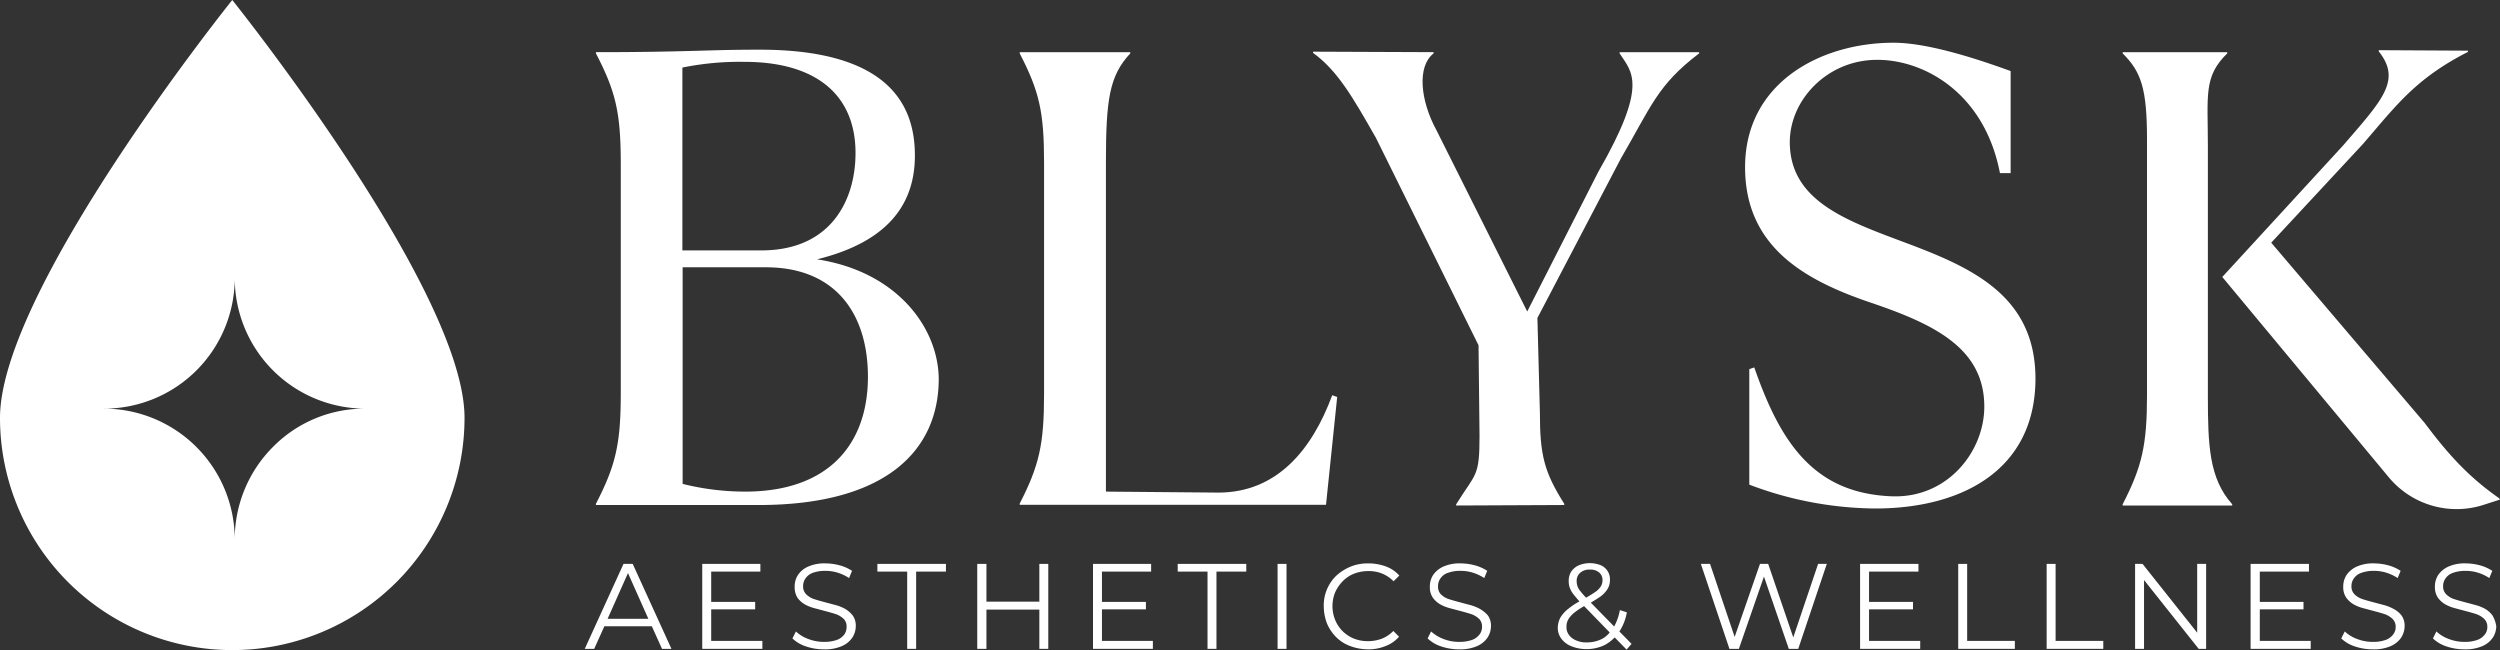
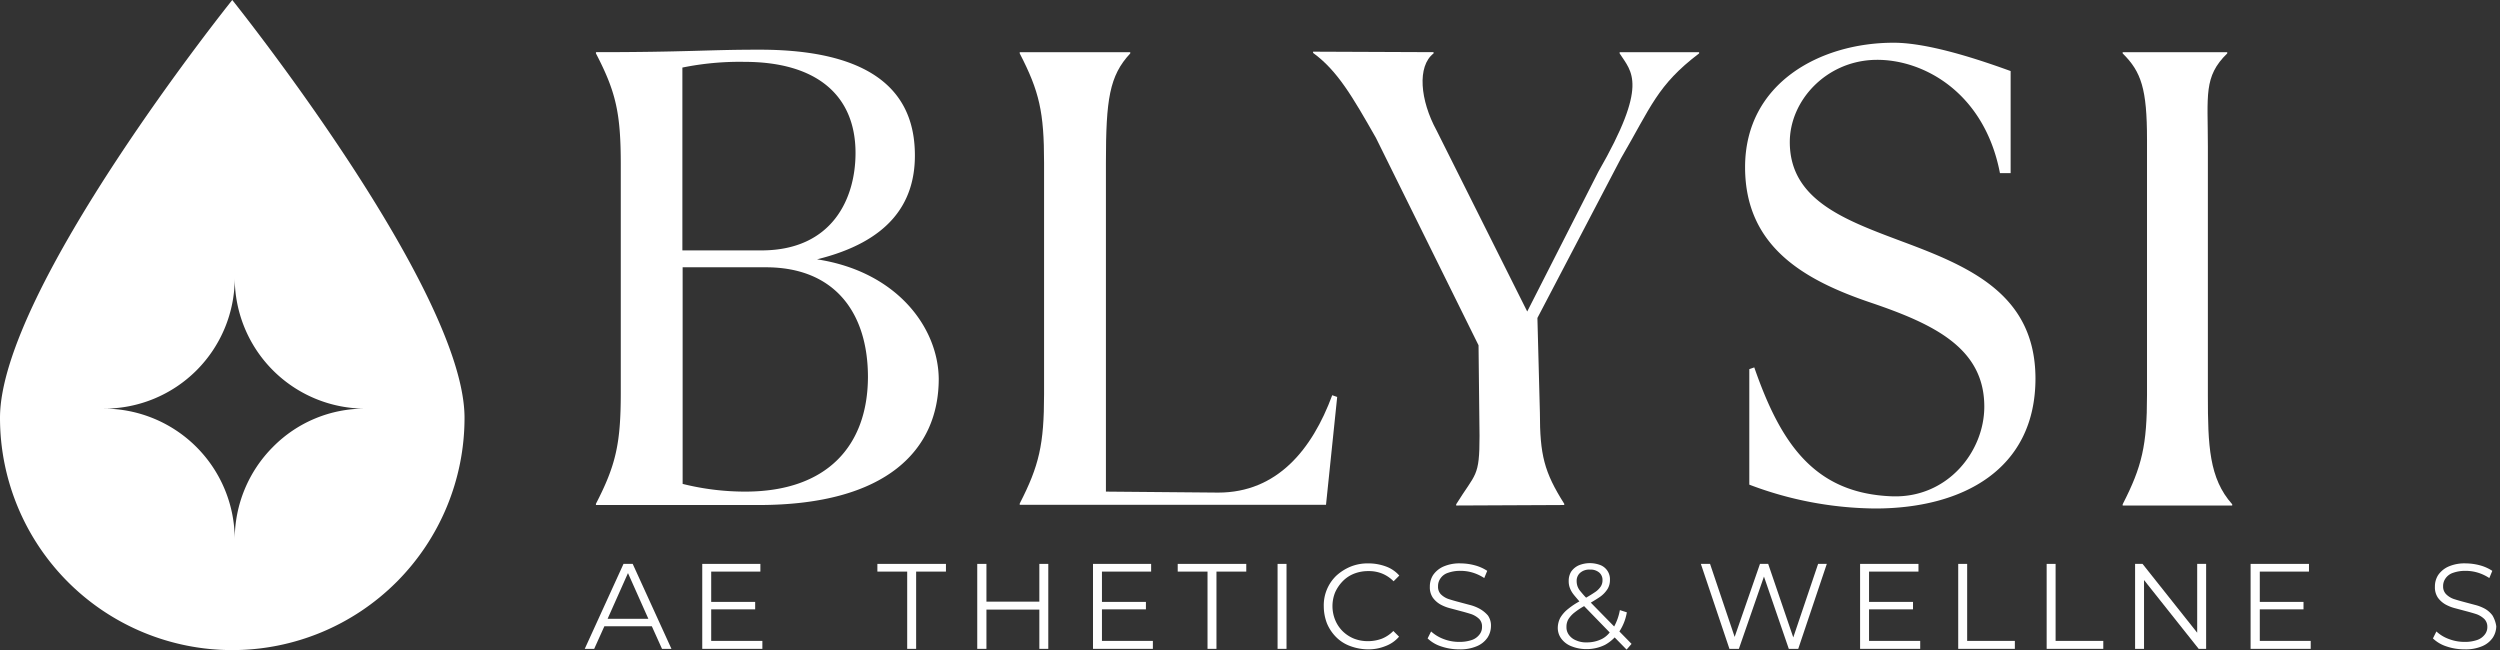
<svg xmlns="http://www.w3.org/2000/svg" viewBox="0 0 1006.4 261.7">
  <rect x="0" y="0" width="1006.4" height="261.7" fill="#333333" stroke="none" />
  <defs>
    <style>.cls-1{fill:#fff;}</style>
  </defs>
  <g id="Layer_2" data-name="Layer 2">
    <g id="Layer_2-2" data-name="Layer 2">
      <path class="cls-1" d="M93.5,0S0,116.5,0,168.2a93.5,93.5,0,0,0,187,0C187,116.6,93.5,0,93.5,0Zm16.4,179.9a52.59,52.59,0,0,0-15.4,37.3,52.71,52.71,0,0,0-52.7-52.7,52.58,52.58,0,0,0,52.7-52.7,52.58,52.58,0,0,0,52.7,52.7A51.77,51.77,0,0,0,109.9,179.9Z" />
      <path class="cls-1" d="M328.9,104.4c28.8-7.1,39.4-22.4,39.4-41.8S358.8,19.8,305.1,20c-20.2,0-28.9,1-65.2,1v.5c8,15.4,10,23.9,10,44.6v92.1c0,20.4-2,29.1-10,44.6v.5h65.5c51.8,0,72.5-22.4,72.5-50.8-.2-20.7-16.9-43.2-49-48.1ZM274.7,27.2a115.36,115.36,0,0,1,25-2.3c28.6,0,44.7,13.1,44.7,36.7,0,18.4-9.4,39-37.5,39.2H274.7V27.2ZM300,197.9a103.94,103.94,0,0,1-25.2-3.1V107.6h33.5c27.9,0,41.1,18.5,41.1,44.2C349.3,179.4,333,197.9,300,197.9Z" />
      <path class="cls-1" d="M490.4,198.3l-45.2-.4V65.5c0-25.5,1.4-35,9.8-44V21H410.5v.5c7.9,15.3,9.8,23.6,9.8,44v93.2c0,20.2-2,28.8-9.8,44v.5H533.8l4.5-43.4-2-.7c-8.1,21.9-22.2,39.2-45.9,39.2Z" />
      <path class="cls-1" d="M652,21.5c4.9,7.6,11.7,12.4-8.6,47.7l-28.6,56.2L578.3,52.5c-6.6-12.1-7.9-25.8-1.2-31V21l-48.5-.2v.5c9.8,7.1,15.9,17.7,25.3,34.2L595.2,139l.4,36.5c0,16.7-1.5,14.8-9.4,27.5v.5l43.5-.2v-.5c-8.1-12.8-9.8-19.7-9.8-36.7l-1-38.1,33.6-64.2c12.1-20.7,14.6-29.5,31.5-42.3V21H652v.5Z" />
      <path class="cls-1" d="M765.7,97.2c-22.9-8.6-45.2-16.6-45.2-40,0-16.7,14.6-32.6,34.2-33.1,19.1-.5,44.1,12.8,50.4,45.6h4.3V28.6c-11.6-4.2-32.6-11.4-47.1-11.4-29.5,0-59.8,16.2-59.8,50.1,0,32,23.8,45.5,50.8,54.6,25.6,8.7,45.5,18.4,45.5,41.8,0,18-14.7,36.8-37,36.1-31.5-1.1-45-21.4-55.6-51.9l-2,.7v46.5a145.5,145.5,0,0,0,50.7,9.6c34.9,0,64.5-15.5,64.5-52.4-.1-33.9-26.6-45-53.7-55.1Z" />
-       <path class="cls-1" d="M1006.1,200.6c-12.3-8.6-20.4-17.5-30-30.3L914.3,97.7l36.8-39.6c13.3-15.3,21-26.3,42.4-37.2v-.5l-35.9-.2v.5c9.2,11.6,1.6,19.4-14.4,37.9l-48.6,52.9,67,80.6a35.47,35.47,0,0,0,38.3,11.1l6.5-2.1-.3-.5Z" />
      <path class="cls-1" d="M888.8,58.8c0-20.4-1.8-28,7.8-37.3V21H854.5v.5c7.5,7.4,9.8,14.3,9.8,34.7V159c0,20.2-2,28.8-9.8,44v.5h44.1V203c-9.3-10.4-9.8-23.6-9.8-44V58.8Z" />
      <path class="cls-1" d="M251,227l-15.6,34.2h3.8l4.1-9.1h19.1l4.1,9.1h3.8L254.7,227Zm-6.4,22.1,8.2-18.4,8.2,18.4Z" />
      <polygon class="cls-1" points="286.3 245.3 304 245.3 304 242.3 286.3 242.3 286.3 230.1 306.1 230.1 306.1 227 282.7 227 282.7 261.2 306.9 261.2 306.9 258 286.3 258 286.3 245.3" />
-       <path class="cls-1" d="M340.2,245.1a16.68,16.68,0,0,0-4.1-1.6l-4.5-1.2c-1.5-.4-2.9-.8-4.1-1.2a8.14,8.14,0,0,1-3-1.9,4.38,4.38,0,0,1-1.2-3.2,5.28,5.28,0,0,1,1-3.2,5.94,5.94,0,0,1,2.9-2.2,14.34,14.34,0,0,1,5.1-.8,16.89,16.89,0,0,1,4.8.7,18.21,18.21,0,0,1,4.7,2.2l1.2-2.9a17,17,0,0,0-4.9-2.2,22.39,22.39,0,0,0-5.7-.8,16.09,16.09,0,0,0-7.1,1.3,9.4,9.4,0,0,0-4.1,3.4,8.54,8.54,0,0,0-1.3,4.7,8.18,8.18,0,0,0,1.1,4.4,9.72,9.72,0,0,0,3,2.7,16.68,16.68,0,0,0,4.1,1.6l4.5,1.2c1.5.4,2.9.8,4.1,1.2a9.07,9.07,0,0,1,3,1.9,4.32,4.32,0,0,1,1.1,3.2,5.29,5.29,0,0,1-.9,3,6.53,6.53,0,0,1-3,2.2,15.36,15.36,0,0,1-5.2.8,17.71,17.71,0,0,1-6.4-1.2,14.59,14.59,0,0,1-4.9-3L319,257a14.08,14.08,0,0,0,5.4,3.2,22.35,22.35,0,0,0,7.3,1.2,16.86,16.86,0,0,0,7.2-1.3,9.72,9.72,0,0,0,4.2-3.4,8.56,8.56,0,0,0,1.4-4.6,7.07,7.07,0,0,0-1.2-4.3,11.39,11.39,0,0,0-3.1-2.7Z" />
      <polygon class="cls-1" points="353.2 230.1 365.2 230.1 365.2 261.2 368.8 261.2 368.8 230.1 380.8 230.1 380.8 227 353.2 227 353.2 230.1" />
      <polygon class="cls-1" points="418.4 242.2 397.1 242.2 397.1 227 393.4 227 393.4 261.2 397.1 261.2 397.1 245.4 418.4 245.4 418.4 261.2 422 261.2 422 227 418.4 227 418.4 242.2" />
      <polygon class="cls-1" points="443.6 245.3 461.3 245.3 461.3 242.3 443.6 242.3 443.6 230.1 463.4 230.1 463.4 227 440 227 440 261.2 464.1 261.2 464.1 258 443.6 258 443.6 245.3" />
      <polygon class="cls-1" points="474.1 230.1 486.1 230.1 486.1 261.2 489.7 261.2 489.7 230.1 501.7 230.1 501.7 227 474.1 227 474.1 230.1" />
      <rect class="cls-1" x="514.3" y="227" width="3.6" height="34.2" />
      <path class="cls-1" d="M540.6,233.9a13.1,13.1,0,0,1,4.6-3,15.55,15.55,0,0,1,5.7-1,14.16,14.16,0,0,1,5.5,1A13.84,13.84,0,0,1,561,234l2.3-2.3a13.09,13.09,0,0,0-5.5-3.7,20.19,20.19,0,0,0-7-1.2,18.31,18.31,0,0,0-7.1,1.3,19.71,19.71,0,0,0-5.7,3.6,16.5,16.5,0,0,0-5.1,12.4,19.25,19.25,0,0,0,1.3,6.9,17.19,17.19,0,0,0,3.7,5.5,15.38,15.38,0,0,0,5.7,3.6,20.8,20.8,0,0,0,7.1,1.3,18.15,18.15,0,0,0,7-1.3,13.3,13.3,0,0,0,5.5-3.8l-2.3-2.3a13.36,13.36,0,0,1-4.6,3.1,15.84,15.84,0,0,1-5.5,1,15.19,15.19,0,0,1-5.7-1,14.08,14.08,0,0,1-4.6-3,13.66,13.66,0,0,1-3-4.5,14.8,14.8,0,0,1,0-11.2,15.7,15.7,0,0,1,3.1-4.5Z" />
      <path class="cls-1" d="M595.7,245.1a16.68,16.68,0,0,0-4.1-1.6l-4.5-1.2c-1.5-.4-2.9-.8-4.1-1.2a8.14,8.14,0,0,1-3-1.9,4.32,4.32,0,0,1-1.1-3.2,5.28,5.28,0,0,1,1-3.2,5.78,5.78,0,0,1,3-2.2,14.34,14.34,0,0,1,5.1-.8,16.89,16.89,0,0,1,4.8.7,18.21,18.21,0,0,1,4.7,2.2l1.2-2.9a17,17,0,0,0-4.9-2.2,22.39,22.39,0,0,0-5.7-.8,16.09,16.09,0,0,0-7.1,1.3,10,10,0,0,0-4.1,3.4,8.54,8.54,0,0,0-1.3,4.7,7.39,7.39,0,0,0,1.2,4.4,9.72,9.72,0,0,0,3,2.7,16.68,16.68,0,0,0,4.1,1.6l4.5,1.2c1.5.4,2.9.8,4.1,1.2a9.07,9.07,0,0,1,3,1.9,4.32,4.32,0,0,1,1.1,3.2,4.72,4.72,0,0,1-1,3,6.53,6.53,0,0,1-3,2.2,15.36,15.36,0,0,1-5.2.8,17.32,17.32,0,0,1-6.4-1.2,15.66,15.66,0,0,1-4.9-3l-1.4,2.8a14.08,14.08,0,0,0,5.4,3.2,22.35,22.35,0,0,0,7.3,1.2,16.86,16.86,0,0,0,7.2-1.3,9.72,9.72,0,0,0,4.2-3.4,8.56,8.56,0,0,0,1.4-4.6,7.07,7.07,0,0,0-1.2-4.3,12.22,12.22,0,0,0-3.3-2.7Z" />
      <path class="cls-1" d="M654.9,246.5l-2.8-.9a22.19,22.19,0,0,1-2.3,6.6l-9.4-9.6c1.5-.9,2.8-1.7,3.8-2.4a11.13,11.13,0,0,0,3-3.2,7,7,0,0,0,.9-3.5,6.12,6.12,0,0,0-3.8-6,11.82,11.82,0,0,0-8.8.1,7.47,7.47,0,0,0-3,2.5,7,7,0,0,0-1,3.8,7.46,7.46,0,0,0,.4,2.6,9.55,9.55,0,0,0,1.4,2.6c.6.8,1.5,1.8,2.5,3a29.22,29.22,0,0,0-4.5,3,13,13,0,0,0-3.2,3.6,9.1,9.1,0,0,0-1,4,7.18,7.18,0,0,0,1.5,4.5,9.16,9.16,0,0,0,4.1,3,15.89,15.89,0,0,0,5.9,1.1,16.56,16.56,0,0,0,7.5-1.7,16.23,16.23,0,0,0,3.9-3l4.8,4.9,2-2.3-4.9-5a20,20,0,0,0,3-7.7ZM635,235.9a6.45,6.45,0,0,1-.3-2,4.22,4.22,0,0,1,1.4-3.3,5.52,5.52,0,0,1,4-1.3,5.31,5.31,0,0,1,3.7,1.2,3.87,3.87,0,0,1,1.3,3.1,4.51,4.51,0,0,1-.7,2.5,8.25,8.25,0,0,1-2.5,2.4c-.9.6-2,1.3-3.4,2.1-1-1-1.7-1.9-2.3-2.6a6.56,6.56,0,0,1-1.2-2.1Zm9.9,21.3a13.37,13.37,0,0,1-6.1,1.4,9.72,9.72,0,0,1-4.3-.8,6.43,6.43,0,0,1-2.9-2.2,5.09,5.09,0,0,1-1-3.2,6,6,0,0,1,.7-3,10.28,10.28,0,0,1,2.5-2.8,29.15,29.15,0,0,1,3.9-2.6L648,254.6a9.58,9.58,0,0,1-3.1,2.6Z" />
      <polygon class="cls-1" points="721.9 256.6 711.8 227 708.5 227 698.3 256.4 688.4 227 684.7 227 696.2 261.2 700 261.2 710.1 232.1 720.1 261.2 723.9 261.2 735.4 227 731.9 227 721.9 256.6" />
      <polygon class="cls-1" points="752.4 245.3 770.1 245.3 770.1 242.3 752.4 242.3 752.4 230.1 772.3 230.1 772.3 227 748.8 227 748.8 261.2 773 261.2 773 258 752.4 258 752.4 245.3" />
      <polygon class="cls-1" points="791.9 227 788.3 227 788.3 261.2 811.1 261.2 811.1 258 791.9 258 791.9 227" />
      <polygon class="cls-1" points="827.5 227 823.9 227 823.9 261.2 846.7 261.2 846.7 258 827.5 258 827.5 227" />
      <polygon class="cls-1" points="884.5 254.7 862.5 227 859.5 227 859.5 261.2 863.1 261.2 863.1 233.5 885.1 261.2 888.1 261.2 888.1 227 884.5 227 884.5 254.7" />
      <polygon class="cls-1" points="909.7 245.3 927.3 245.3 927.3 242.3 909.7 242.3 909.7 230.1 929.5 230.1 929.5 227 906 227 906 261.2 930.2 261.2 930.2 258 909.7 258 909.7 245.3" />
-       <path class="cls-1" d="M963.5,245.1a16.68,16.68,0,0,0-4.1-1.6l-4.5-1.2c-1.5-.4-2.9-.8-4.1-1.2a8.14,8.14,0,0,1-3-1.9,4.38,4.38,0,0,1-1.2-3.2,5.28,5.28,0,0,1,1-3.2,5.91,5.91,0,0,1,3-2.2,14.74,14.74,0,0,1,5.1-.8,16.89,16.89,0,0,1,4.8.7,18.21,18.21,0,0,1,4.7,2.2l1.2-2.9a17,17,0,0,0-4.9-2.2,22.39,22.39,0,0,0-5.7-.8,16.09,16.09,0,0,0-7.1,1.3,10,10,0,0,0-4.1,3.4,8.54,8.54,0,0,0-1.3,4.7,7.39,7.39,0,0,0,1.2,4.4,9.72,9.72,0,0,0,3,2.7,16.68,16.68,0,0,0,4.1,1.6l4.5,1.2c1.5.4,2.9.8,4.1,1.2a9.07,9.07,0,0,1,3,1.9,4.38,4.38,0,0,1,1.2,3.2,4.72,4.72,0,0,1-1,3,6.53,6.53,0,0,1-3,2.2,14.94,14.94,0,0,1-5.2.8,17.71,17.71,0,0,1-6.4-1.2,14.59,14.59,0,0,1-4.9-3l-1.4,2.8a14.08,14.08,0,0,0,5.4,3.2,22.35,22.35,0,0,0,7.3,1.2,16.86,16.86,0,0,0,7.2-1.3,9.72,9.72,0,0,0,4.2-3.4,8.56,8.56,0,0,0,1.4-4.6,7.07,7.07,0,0,0-1.2-4.3,9.79,9.79,0,0,0-3.3-2.7Z" />
      <path class="cls-1" d="M1003.4,247.8a9.72,9.72,0,0,0-3-2.7,16.68,16.68,0,0,0-4.1-1.6l-4.5-1.2c-1.5-.4-2.9-.8-4.1-1.2a8.14,8.14,0,0,1-3-1.9,4.38,4.38,0,0,1-1.2-3.2,5.28,5.28,0,0,1,1-3.2,5.91,5.91,0,0,1,3-2.2,14.74,14.74,0,0,1,5.1-.8,16.89,16.89,0,0,1,4.8.7,18.21,18.21,0,0,1,4.7,2.2l1.2-2.9a17,17,0,0,0-4.9-2.2,22.39,22.39,0,0,0-5.7-.8,16.09,16.09,0,0,0-7.1,1.3,10,10,0,0,0-4.1,3.4,8.54,8.54,0,0,0-1.3,4.7,7.39,7.39,0,0,0,1.2,4.4,9.72,9.72,0,0,0,3,2.7,16.68,16.68,0,0,0,4.1,1.6l4.5,1.2c1.5.4,2.9.8,4.1,1.2a9.07,9.07,0,0,1,3,1.9,4.38,4.38,0,0,1,1.2,3.2,4.72,4.72,0,0,1-1,3,6.53,6.53,0,0,1-3,2.2,14.94,14.94,0,0,1-5.2.8,17.71,17.71,0,0,1-6.4-1.2,14.59,14.59,0,0,1-4.9-3l-1.4,2.8a14.08,14.08,0,0,0,5.4,3.2,22.35,22.35,0,0,0,7.3,1.2,16.86,16.86,0,0,0,7.2-1.3,9.72,9.72,0,0,0,4.2-3.4,8.56,8.56,0,0,0,1.4-4.6,12.06,12.06,0,0,0-1.5-4.3Z" />
    </g>
  </g>
</svg>